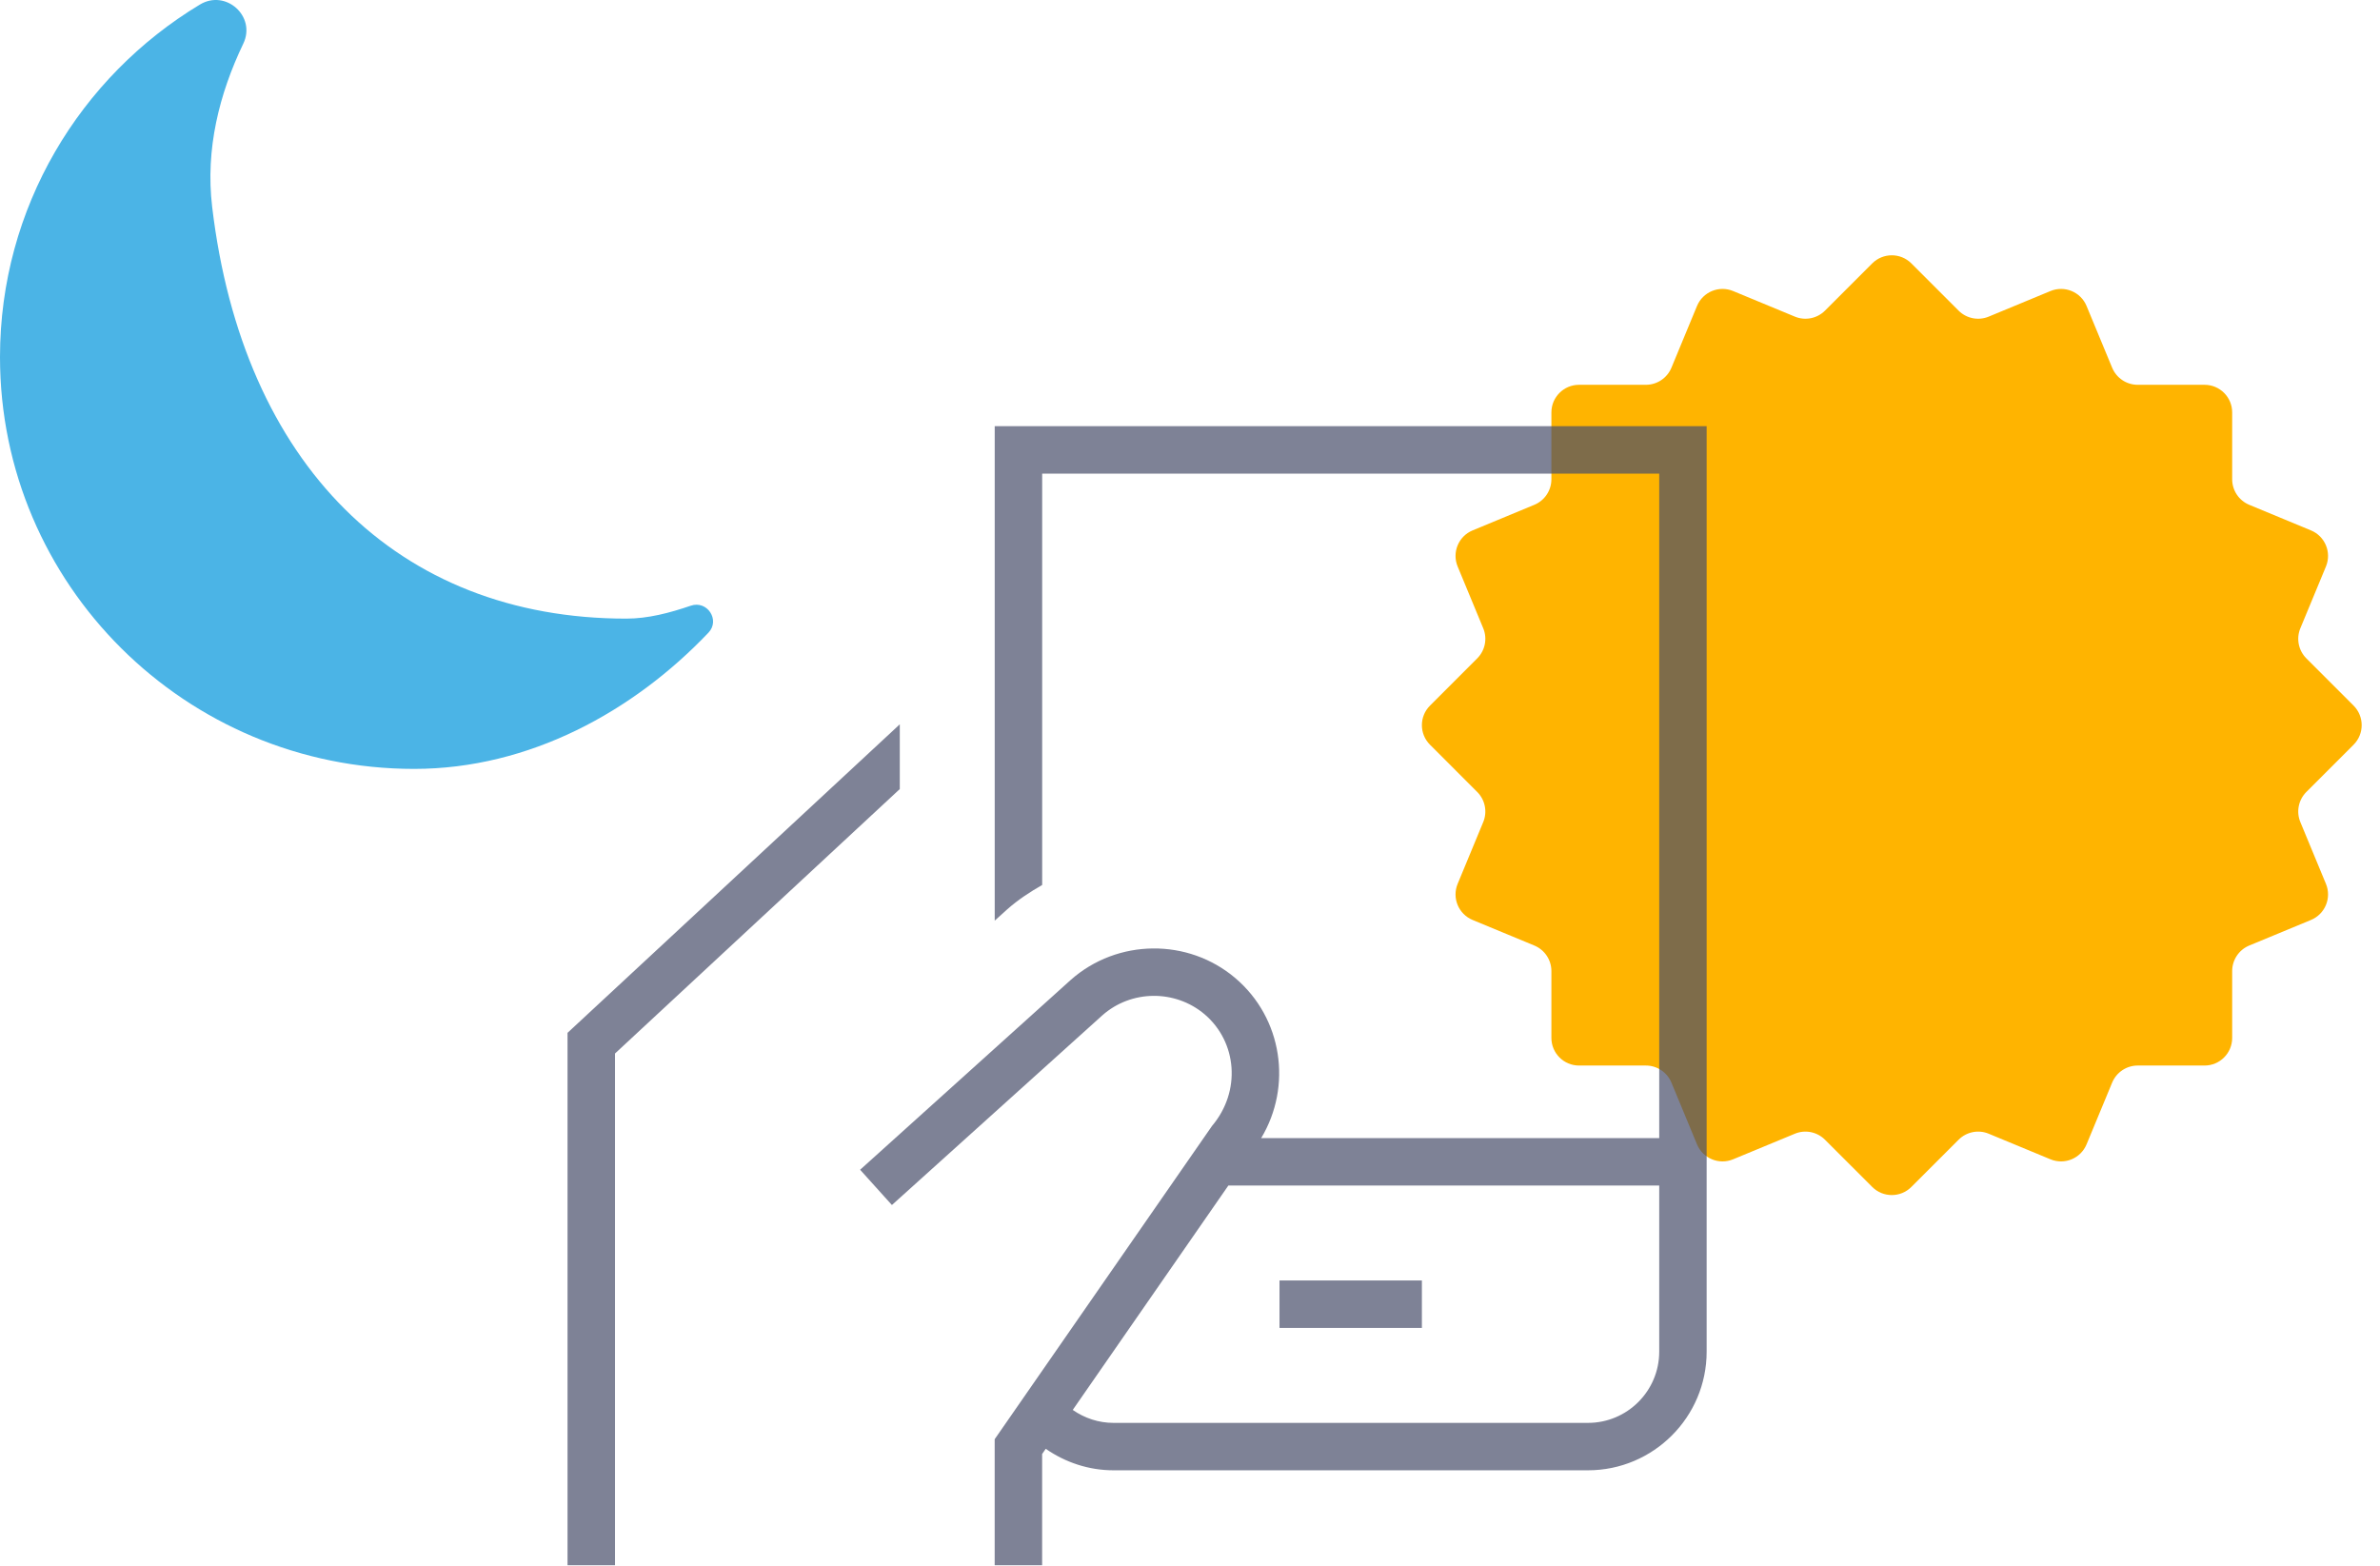
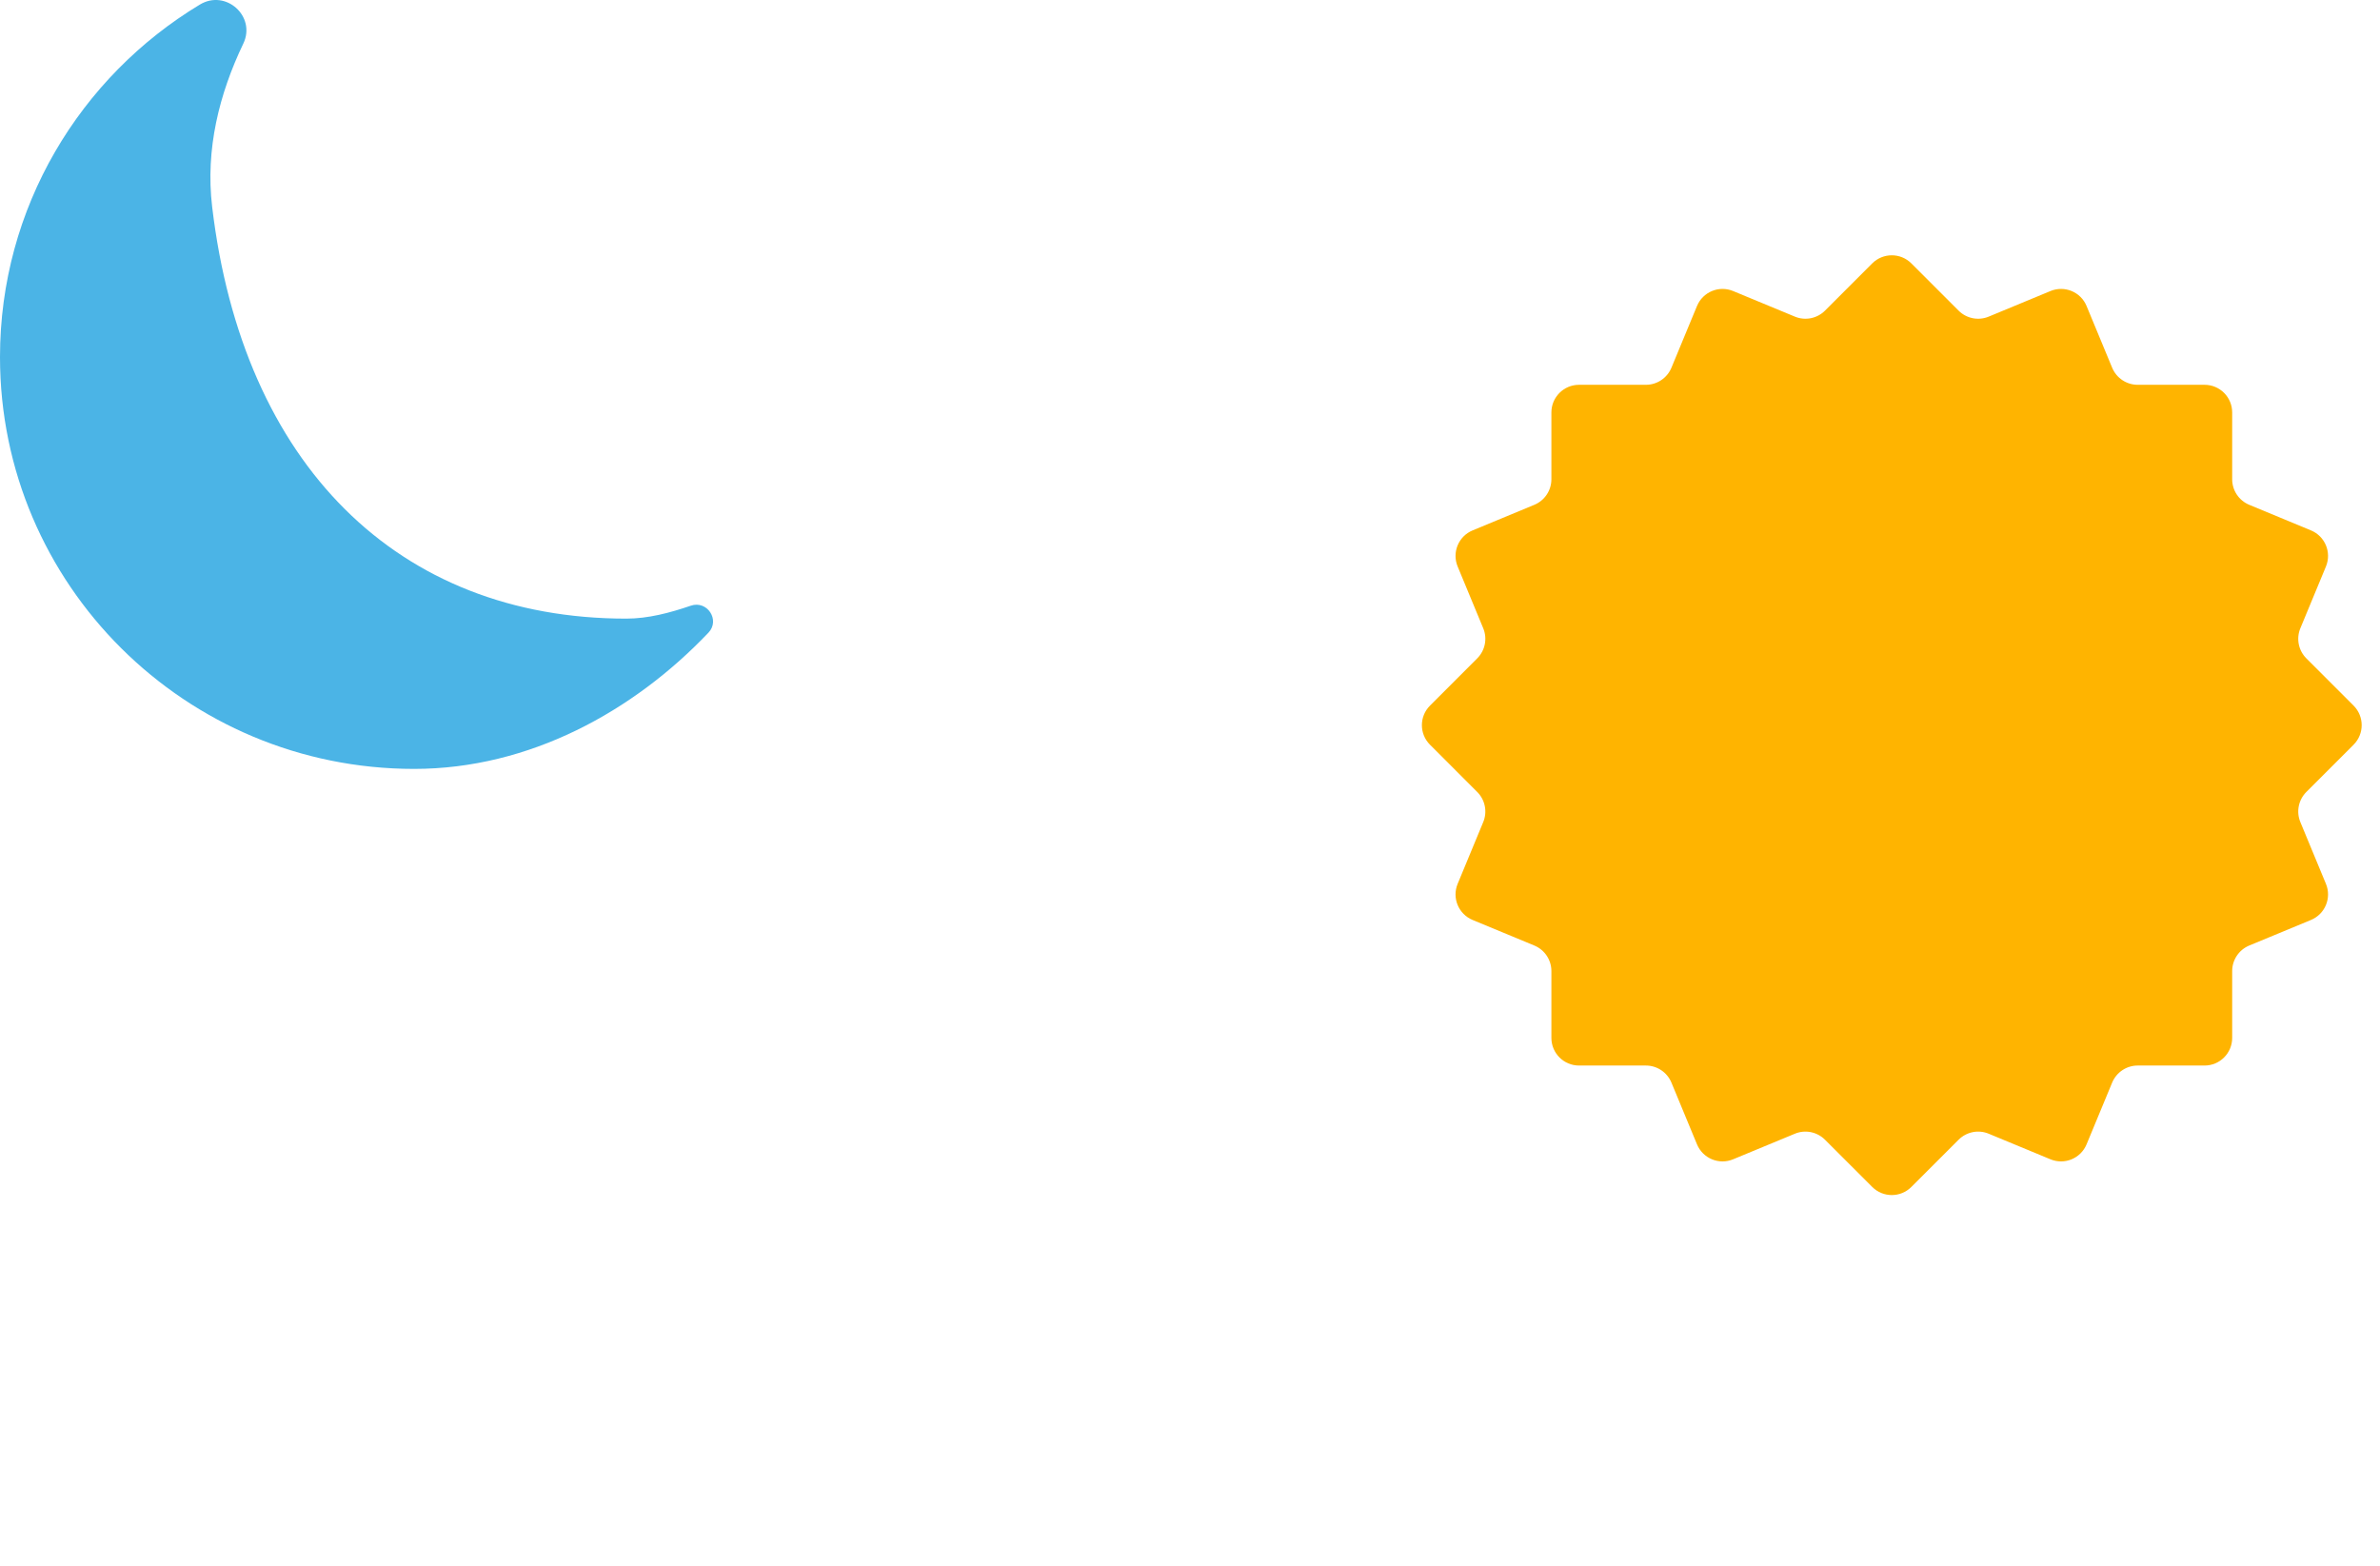
<svg xmlns="http://www.w3.org/2000/svg" width="117" height="77" viewBox="0 0 117 77" fill="none">
  <g id="Frame 59">
    <path id="Vector" d="M113.379 38.934L115.702 36.611C116.232 36.081 116.232 35.219 115.702 34.689L113.379 32.366C112.991 31.977 112.874 31.393 113.085 30.885L114.342 27.851C114.63 27.156 114.3 26.362 113.607 26.075L110.572 24.817C110.064 24.606 109.733 24.111 109.733 23.561V20.275C109.733 19.525 109.125 18.917 108.375 18.917H105.089C104.539 18.917 104.044 18.585 103.833 18.078L102.575 15.043C102.288 14.349 101.492 14.02 100.799 14.308L97.765 15.565C97.257 15.776 96.672 15.659 96.284 15.271L93.961 12.948C93.431 12.418 92.569 12.418 92.039 12.948L89.716 15.271C89.327 15.659 88.743 15.776 88.235 15.565L85.2 14.308C84.506 14.02 83.712 14.35 83.424 15.043L82.167 18.078C81.956 18.585 81.461 18.917 80.911 18.917H77.625C76.875 18.917 76.266 19.525 76.266 20.275V23.561C76.266 24.111 75.935 24.606 75.427 24.817L72.393 26.075C71.699 26.362 71.37 27.157 71.658 27.851L72.915 30.885C73.126 31.393 73.009 31.977 72.62 32.366L70.298 34.689C69.767 35.219 69.767 36.081 70.298 36.611L72.62 38.934C73.009 39.323 73.126 39.907 72.915 40.415L71.658 43.45C71.37 44.144 71.7 44.938 72.393 45.226L75.427 46.483C75.935 46.694 76.266 47.189 76.266 47.739V51.025C76.266 51.775 76.875 52.383 77.625 52.383H80.911C81.461 52.383 81.956 52.715 82.167 53.222L83.424 56.257C83.712 56.951 84.507 57.28 85.2 56.992L88.235 55.735C88.743 55.524 89.327 55.641 89.716 56.03L92.039 58.352C92.569 58.883 93.431 58.883 93.961 58.352L96.284 56.03C96.672 55.641 97.257 55.524 97.765 55.735L100.799 56.992C101.494 57.28 102.288 56.95 102.575 56.257L103.833 53.222C104.044 52.715 104.539 52.383 105.089 52.383H108.375C109.125 52.383 109.733 51.775 109.733 51.025V47.739C109.733 47.189 110.064 46.694 110.572 46.483L113.607 45.226C114.301 44.938 114.63 44.143 114.342 43.45L113.085 40.415C112.874 39.907 112.991 39.323 113.379 38.934Z" fill="#FFB400" />
-     <path id="Vector_2" opacity="0.7" d="M48.9 20.95V45.259L49.516 44.703C50.05 44.23 50.634 43.849 51.233 43.506V23.283H81.567V55.95H61.999C63.528 53.409 63.056 50.063 60.728 48.084C58.404 46.11 54.932 46.143 52.638 48.173L42.283 57.506L43.846 59.24L54.192 49.914C55.608 48.658 57.767 48.637 59.216 49.862C60.823 51.23 61.019 53.654 59.582 55.353L48.898 70.753V76.95H51.231V71.481L51.408 71.224C52.377 71.898 53.532 72.281 54.731 72.281H78.064C81.282 72.281 83.898 69.663 83.898 66.448V20.95H48.9ZM81.567 66.45C81.567 68.38 79.996 69.95 78.067 69.95H54.733C54.012 69.95 53.319 69.719 52.736 69.313L60.385 58.283H81.567V66.45ZM62.9 65.283V62.95H69.9V65.283H62.9ZM44.233 38.791L30.233 51.792V76.95H27.9V50.775L44.233 35.608V38.791Z" fill="#484E6A" />
-     <path id="Vector_3" d="M30.786 30.412C19.543 30.412 11.929 22.81 10.429 10.165C10.092 7.332 10.779 4.611 11.961 2.144C12.602 0.804 11.102 -0.545 9.827 0.224C3.937 3.772 0 10.205 0 17.553C0 28.735 9.114 37.8 20.358 37.8C26.018 37.8 31.137 34.979 34.827 31.103C35.415 30.485 34.769 29.5 33.961 29.776C32.926 30.129 31.866 30.412 30.786 30.412Z" fill="#4BB4E6" />
+     <path id="Vector_3" d="M30.786 30.412C19.543 30.412 11.929 22.81 10.429 10.165C10.092 7.332 10.779 4.611 11.961 2.144C12.602 0.804 11.102 -0.545 9.827 0.224C3.937 3.772 0 10.205 0 17.553C0 28.735 9.114 37.8 20.358 37.8C26.018 37.8 31.137 34.979 34.827 31.103C35.415 30.485 34.769 29.5 33.961 29.776C32.926 30.129 31.866 30.412 30.786 30.412" fill="#4BB4E6" />
  </g>
</svg>